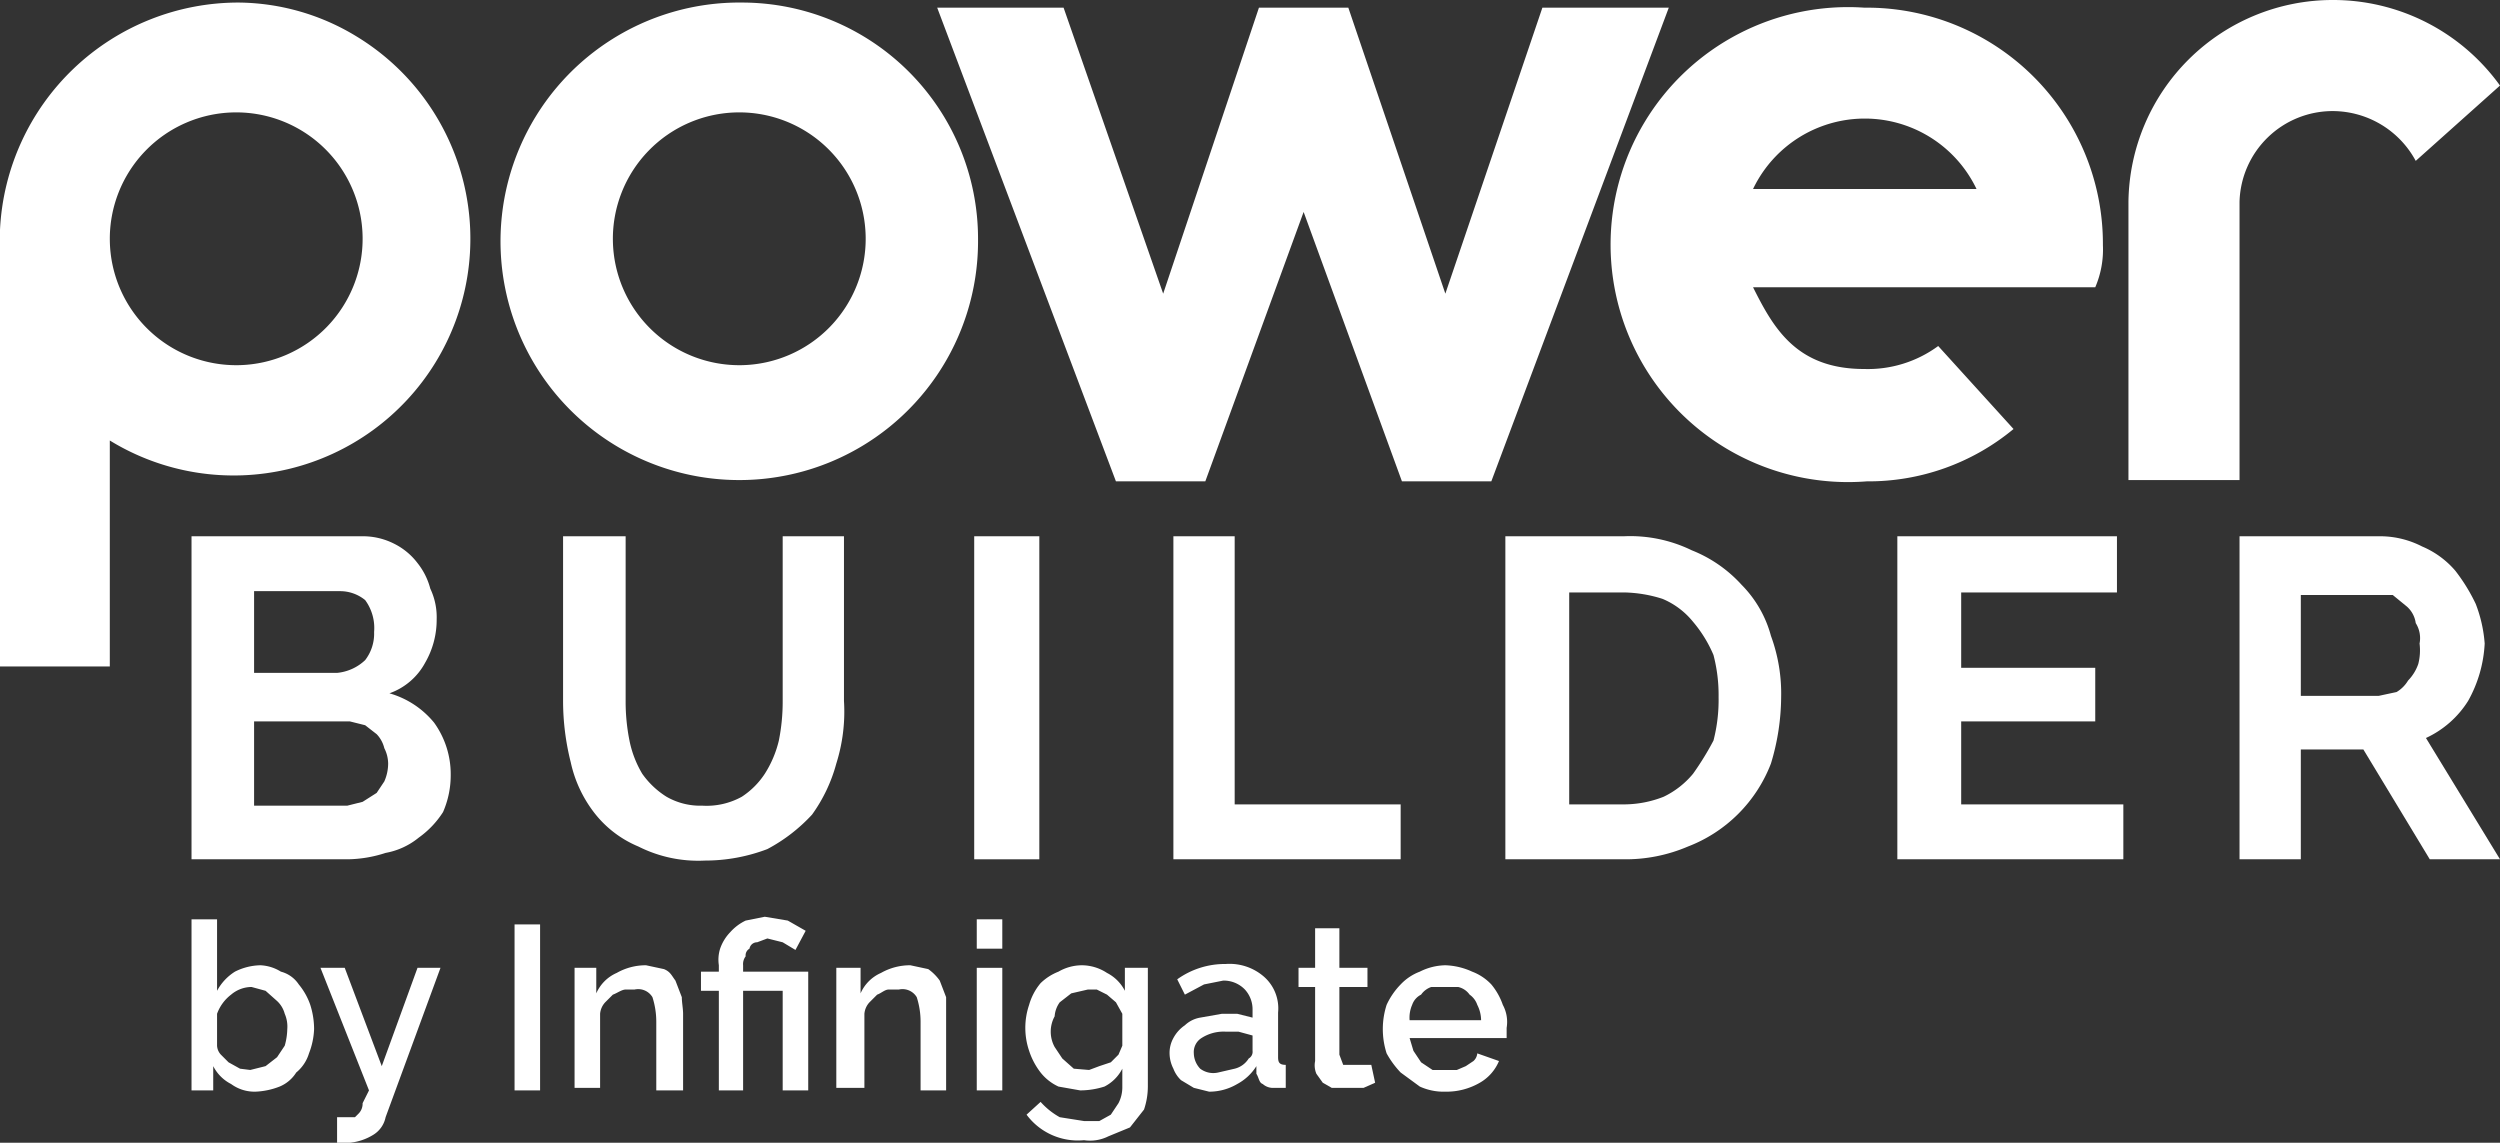
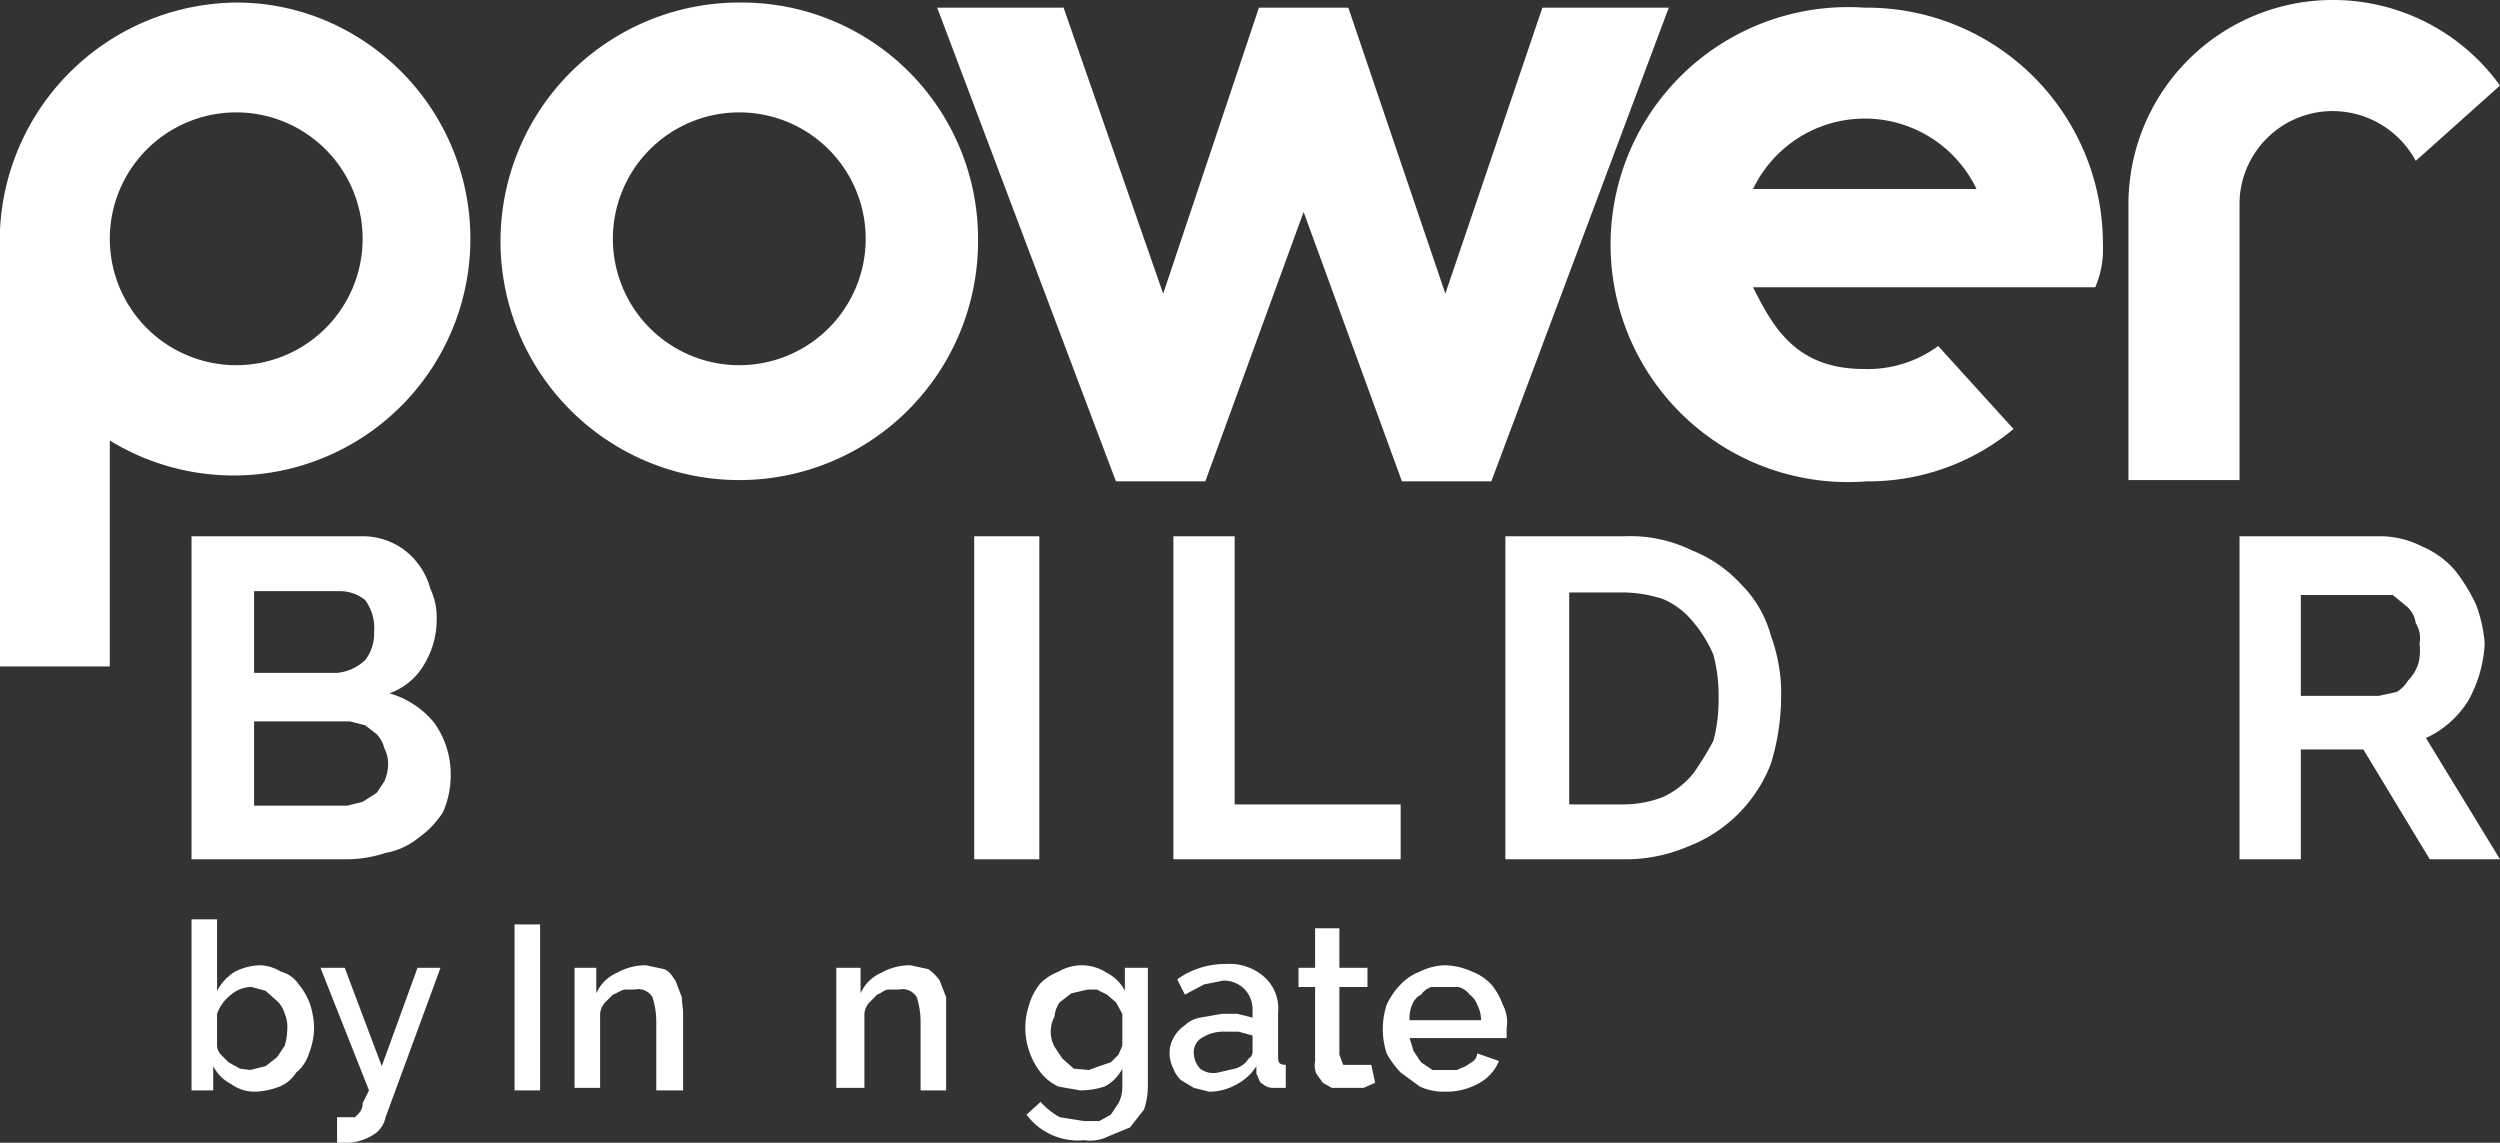
<svg xmlns="http://www.w3.org/2000/svg" id="Layer_1" data-name="Layer 1" width="195.8" height="89.5" viewBox="0 0 195.8 89.5">
  <rect x="0" y="0" width="195.8" height="89.5" fill="#333333" stroke="none" />
  <defs>
    <style>.cls-1{fill:#fff;}</style>
  </defs>
  <path class="cls-1" d="M184.1,1.9a16,16,0,0,0-16,15.8V39.5h8.7V17.7a7.3,7.3,0,0,1,7.3-7.1,7.4,7.4,0,0,1,6.5,3.9l6.6-5.9A16.1,16.1,0,0,0,184.1,1.9Zm-61.9.6-7.6,22.4L107,2.5h-7L92.5,24.9,84.7,2.5H74.8l14,37.1h7l7.7-21.1,7.7,21.1h7L132.1,2.5ZM20.1,2.1A18.7,18.7,0,0,0,1.4,19.9v.7h0V54.1H10V36.4A18.5,18.5,0,1,0,29.4,4.8,18,18,0,0,0,20.1,2.1Zm0,28.4a9.9,9.9,0,1,1,9.7-10h0A9.9,9.9,0,0,1,20.1,30.5ZM59.5,2.1A18.7,18.7,0,1,0,78,20.9v-.3A18.5,18.5,0,0,0,59.5,2.1Zm0,28.4a9.9,9.9,0,1,1,9.7-10h0A9.9,9.9,0,0,1,59.5,30.5Zm87.9-28a18.6,18.6,0,1,0,.2,37.1,17.8,17.8,0,0,0,11.5-4.1L153.2,29a9.3,9.3,0,0,1-5.8,1.8c-5.3,0-7.1-3.2-8.7-6.4h26.8a7.5,7.5,0,0,0,.6-3.3A18.5,18.5,0,0,0,147.6,2.5Zm8.8,14.2H138.7a9.7,9.7,0,0,1,17.5,0Z" transform="translate(-1.4 -1.9)" />
  <path class="cls-1" d="M36.7,62.6a7.2,7.2,0,0,1-.6,2.9,7.2,7.2,0,0,1-1.9,2,5.7,5.7,0,0,1-2.6,1.2,9.9,9.9,0,0,1-3,.5H16.4V43.9H29.8a5.4,5.4,0,0,1,2.5.6A5.2,5.2,0,0,1,34.1,46a5.4,5.4,0,0,1,1,2,5.2,5.2,0,0,1,.5,2.4,6.7,6.7,0,0,1-.9,3.4,5.1,5.1,0,0,1-2.8,2.4,7,7,0,0,1,3.5,2.3A6.9,6.9,0,0,1,36.7,62.6ZM21.3,48.2v6.4h6.5a3.7,3.7,0,0,0,2.2-1,3.4,3.4,0,0,0,.7-2.2,3.7,3.7,0,0,0-.7-2.5,3.1,3.1,0,0,0-2-.7ZM31.8,61.7a2.7,2.7,0,0,0-.3-1.2,2.4,2.4,0,0,0-.6-1.1l-.9-.7-1.2-.3H21.3V65h7.3l1.2-.3,1.1-.7.6-.9A3.5,3.5,0,0,0,31.8,61.7Z" transform="translate(-1.4 -1.9)" />
-   <path class="cls-1" d="M56.4,65a5.7,5.7,0,0,0,3.1-.7,6.2,6.2,0,0,0,1.8-1.8,8.5,8.5,0,0,0,1.1-2.6,15.5,15.5,0,0,0,.3-3.1V43.9h4.8V56.8a13.5,13.5,0,0,1-.6,4.9,12.3,12.3,0,0,1-1.9,4,13.1,13.1,0,0,1-3.5,2.7,13.7,13.7,0,0,1-4.9.9,10.4,10.4,0,0,1-5.2-1.1,8.5,8.5,0,0,1-3.5-2.7,9.9,9.9,0,0,1-1.8-3.9,19.7,19.7,0,0,1-.6-4.8V43.9h4.9V56.8a15.5,15.5,0,0,0,.3,3.1,8.2,8.2,0,0,0,1,2.6,6.6,6.6,0,0,0,1.9,1.8A5.3,5.3,0,0,0,56.4,65Z" transform="translate(-1.4 -1.9)" />
  <path class="cls-1" d="M77.7,69.2V43.9h5.1V69.2Z" transform="translate(-1.4 -1.9)" />
  <path class="cls-1" d="M93.3,69.2V43.9h4.8v21h13v4.3Z" transform="translate(-1.4 -1.9)" />
  <path class="cls-1" d="M119.3,69.2V43.9h9.3a11,11,0,0,1,5.3,1.1,10.5,10.5,0,0,1,3.9,2.7,9,9,0,0,1,2.3,4,13.1,13.1,0,0,1,.8,4.8,18.2,18.2,0,0,1-.8,5.2,11.3,11.3,0,0,1-6.5,6.5,12.4,12.4,0,0,1-5,1ZM136,56.5a12.4,12.4,0,0,0-.4-3.3,10.1,10.1,0,0,0-1.6-2.6,6.1,6.1,0,0,0-2.4-1.8,10.5,10.5,0,0,0-3-.5h-4.3V64.9h4.3a8.5,8.5,0,0,0,3.1-.6,6.8,6.8,0,0,0,2.3-1.8,22.6,22.6,0,0,0,1.6-2.6A12.7,12.7,0,0,0,136,56.5Z" transform="translate(-1.4 -1.9)" />
-   <path class="cls-1" d="M167.7,64.9v4.3H150V43.9h17.2v4.4H155v5.9h10.5v4.2H155v6.5Z" transform="translate(-1.4 -1.9)" />
  <path class="cls-1" d="M176.8,69.2V43.9h11.1a7.2,7.2,0,0,1,3.2.8,7,7,0,0,1,2.6,1.9,14,14,0,0,1,1.6,2.6,10.8,10.8,0,0,1,.7,3.1,10.2,10.2,0,0,1-1.3,4.5,7.7,7.7,0,0,1-3.3,2.9l5.8,9.5h-5.5l-5.2-8.6h-4.9v8.6Zm4.8-12.8h6.1l1.4-.3a2.6,2.6,0,0,0,.9-.9,3.5,3.5,0,0,0,.8-1.3,4.3,4.3,0,0,0,.1-1.6,2.2,2.2,0,0,0-.3-1.6,2.1,2.1,0,0,0-.7-1.3l-1.1-.9h-7.2Z" transform="translate(-1.4 -1.9)" />
  <path class="cls-1" d="M21.4,87.4a3.1,3.1,0,0,1-1.9-.6,3.2,3.2,0,0,1-1.4-1.4v1.9H16.4V73.9h2v5.6A4,4,0,0,1,19.8,78a4.6,4.6,0,0,1,2-.5,3.3,3.3,0,0,1,1.6.5,2.4,2.4,0,0,1,1.4,1,5.1,5.1,0,0,1,.9,1.6,6.3,6.3,0,0,1,.3,1.9,5.8,5.8,0,0,1-.4,1.9,3.1,3.1,0,0,1-1,1.5A2.8,2.8,0,0,1,23.3,87,5.8,5.8,0,0,1,21.4,87.4ZM21,85.7l1.2-.3.9-.7.6-.9a5.1,5.1,0,0,0,.2-1.3,2.5,2.5,0,0,0-.2-1.2,2.1,2.1,0,0,0-.6-1l-.9-.8-1.1-.3a2.5,2.5,0,0,0-1.6.6,3.3,3.3,0,0,0-1.1,1.5v2.5a1.1,1.1,0,0,0,.3.7l.6.6.9.5Z" transform="translate(-1.4 -1.9)" />
  <path class="cls-1" d="M27.8,89.4h1.4l.3-.3a1.1,1.1,0,0,0,.3-.8l.5-1-3.8-9.6h1.9l2.9,7.7,2.8-7.7h1.8L31.6,89.4a2.1,2.1,0,0,1-1,1.4,4.3,4.3,0,0,1-1.8.6h-1Z" transform="translate(-1.4 -1.9)" />
  <path class="cls-1" d="M41.7,87.3v-13h2v13Z" transform="translate(-1.4 -1.9)" />
  <path class="cls-1" d="M54.9,87.3H52.8V81.9a6.3,6.3,0,0,0-.3-1.9,1.3,1.3,0,0,0-1.4-.6h-.7c-.3,0-.7.3-1,.4l-.6.6a1.5,1.5,0,0,0-.4.9v5.8h-2V77.7h1.7v2a3.1,3.1,0,0,1,1.6-1.6,4.6,4.6,0,0,1,2.3-.6l1.4.3c.5.2.6.5.9.9l.5,1.3c0,.4.1.9.1,1.3Z" transform="translate(-1.4 -1.9)" />
-   <path class="cls-1" d="M57.7,79.5H56.3V78h1.4v-.5a2.9,2.9,0,0,1,.1-1.3,3.5,3.5,0,0,1,.8-1.3,3.8,3.8,0,0,1,1.2-.9l1.5-.3,1.8.3,1.4.8-.8,1.5-1-.6-1.2-.3-.8.3a.6.6,0,0,0-.6.5.6.6,0,0,0-.3.6,1,1,0,0,0-.2.7V78h5.1v9.3h-2V79.5H59.6v7.8H57.7Z" transform="translate(-1.4 -1.9)" />
  <path class="cls-1" d="M75.5,87.3h-2V81.9a6.3,6.3,0,0,0-.3-1.9,1.3,1.3,0,0,0-1.4-.6H71c-.3,0-.6.3-.9.4l-.6.6a1.5,1.5,0,0,0-.4.9v5.8H66.9V77.7h1.9v2a3.1,3.1,0,0,1,1.6-1.6,4.6,4.6,0,0,1,2.3-.6l1.4.3a3.8,3.8,0,0,1,.9.9l.5,1.3Z" transform="translate(-1.4 -1.9)" />
-   <path class="cls-1" d="M77.9,76.2V73.9h2v2.3Zm0,11.1V77.7h2v9.6Z" transform="translate(-1.4 -1.9)" />
  <path class="cls-1" d="M86,87.3,84.3,87a3.8,3.8,0,0,1-1.4-1.1,5.6,5.6,0,0,1-.9-1.7,5.6,5.6,0,0,1,0-3.6,4.6,4.6,0,0,1,.9-1.7,4.2,4.2,0,0,1,1.4-.9,3.7,3.7,0,0,1,1.8-.5,3.6,3.6,0,0,1,2,.6,3.2,3.2,0,0,1,1.4,1.4V77.7h1.8V87a5.7,5.7,0,0,1-.3,1.8l-1.1,1.4-1.7.7a3.2,3.2,0,0,1-1.9.3,5,5,0,0,1-4.5-2l1.1-1a5.7,5.7,0,0,0,1.5,1.2l1.9.3h1.2l.9-.5.6-.9a2.7,2.7,0,0,0,.3-1.2V85.6A3.2,3.2,0,0,1,87.9,87,6.3,6.3,0,0,1,86,87.3Zm.7-1.6.8-.3.9-.3.6-.6.3-.7V81.3l-.5-.9-.7-.6-.8-.4h-.7l-1.3.3-.9.7a2.1,2.1,0,0,0-.4,1.1,2.5,2.5,0,0,0,0,2.4l.6.9.9.8Z" transform="translate(-1.4 -1.9)" />
  <path class="cls-1" d="M96.1,87.4l-1.2-.3-1-.6a2.4,2.4,0,0,1-.6-.9,2.7,2.7,0,0,1-.3-1.2,2.4,2.4,0,0,1,.3-1.2,2.8,2.8,0,0,1,.9-1,2.3,2.3,0,0,1,1.2-.6l1.7-.3h1.2l1.2.3V81a2.3,2.3,0,0,0-.6-1.6,2.3,2.3,0,0,0-1.7-.7l-1.5.3-1.5.8-.6-1.2a6.4,6.4,0,0,1,3.8-1.2,4.1,4.1,0,0,1,3,1,3.3,3.3,0,0,1,1.1,2.8v3.5c0,.4.1.6.6.6v1.8h-.9a1.2,1.2,0,0,1-.9-.3c-.3-.1-.3-.5-.5-.8v-.6a4,4,0,0,1-1.5,1.4A4.3,4.3,0,0,1,96.1,87.4Zm.7-1.5,1.3-.3a1.8,1.8,0,0,0,1.1-.8.6.6,0,0,0,.3-.6V83l-1.1-.3h-1a3.2,3.2,0,0,0-1.9.5,1.3,1.3,0,0,0-.6,1.2,1.8,1.8,0,0,0,.5,1.2A1.7,1.7,0,0,0,96.8,85.9Z" transform="translate(-1.4 -1.9)" />
  <path class="cls-1" d="M109.1,86.7l-.9.4h-2.5l-.7-.4-.5-.7a1.7,1.7,0,0,1-.1-1V79.2h-1.3V77.7h1.3V74.6h1.9v3.1h2.2v1.5h-2.2v5.3l.3.8h2.2Z" transform="translate(-1.4 -1.9)" />
  <path class="cls-1" d="M114.6,87.4a4.5,4.5,0,0,1-2-.4l-1.5-1.1a7.2,7.2,0,0,1-1.1-1.5,6.2,6.2,0,0,1,0-3.8,5.7,5.7,0,0,1,1.1-1.6,4,4,0,0,1,1.5-1,4.6,4.6,0,0,1,2-.5,5.4,5.4,0,0,1,2.1.5,4,4,0,0,1,1.5,1,5.1,5.1,0,0,1,.9,1.6,2.8,2.8,0,0,1,.3,1.8v.8h-7.6l.3,1,.6.9.9.6h1.9l.7-.3.6-.4a.9.9,0,0,0,.3-.6l1.7.6a3.5,3.5,0,0,1-1.5,1.7A5.2,5.2,0,0,1,114.6,87.4Zm2.8-5.6a2.7,2.7,0,0,0-.3-1.2,1.6,1.6,0,0,0-.6-.8,1.5,1.5,0,0,0-.9-.6h-2.1a1.6,1.6,0,0,0-.8.6,1.4,1.4,0,0,0-.7.8,2.5,2.5,0,0,0-.2,1.2Z" transform="translate(-1.4 -1.9)" />
</svg>